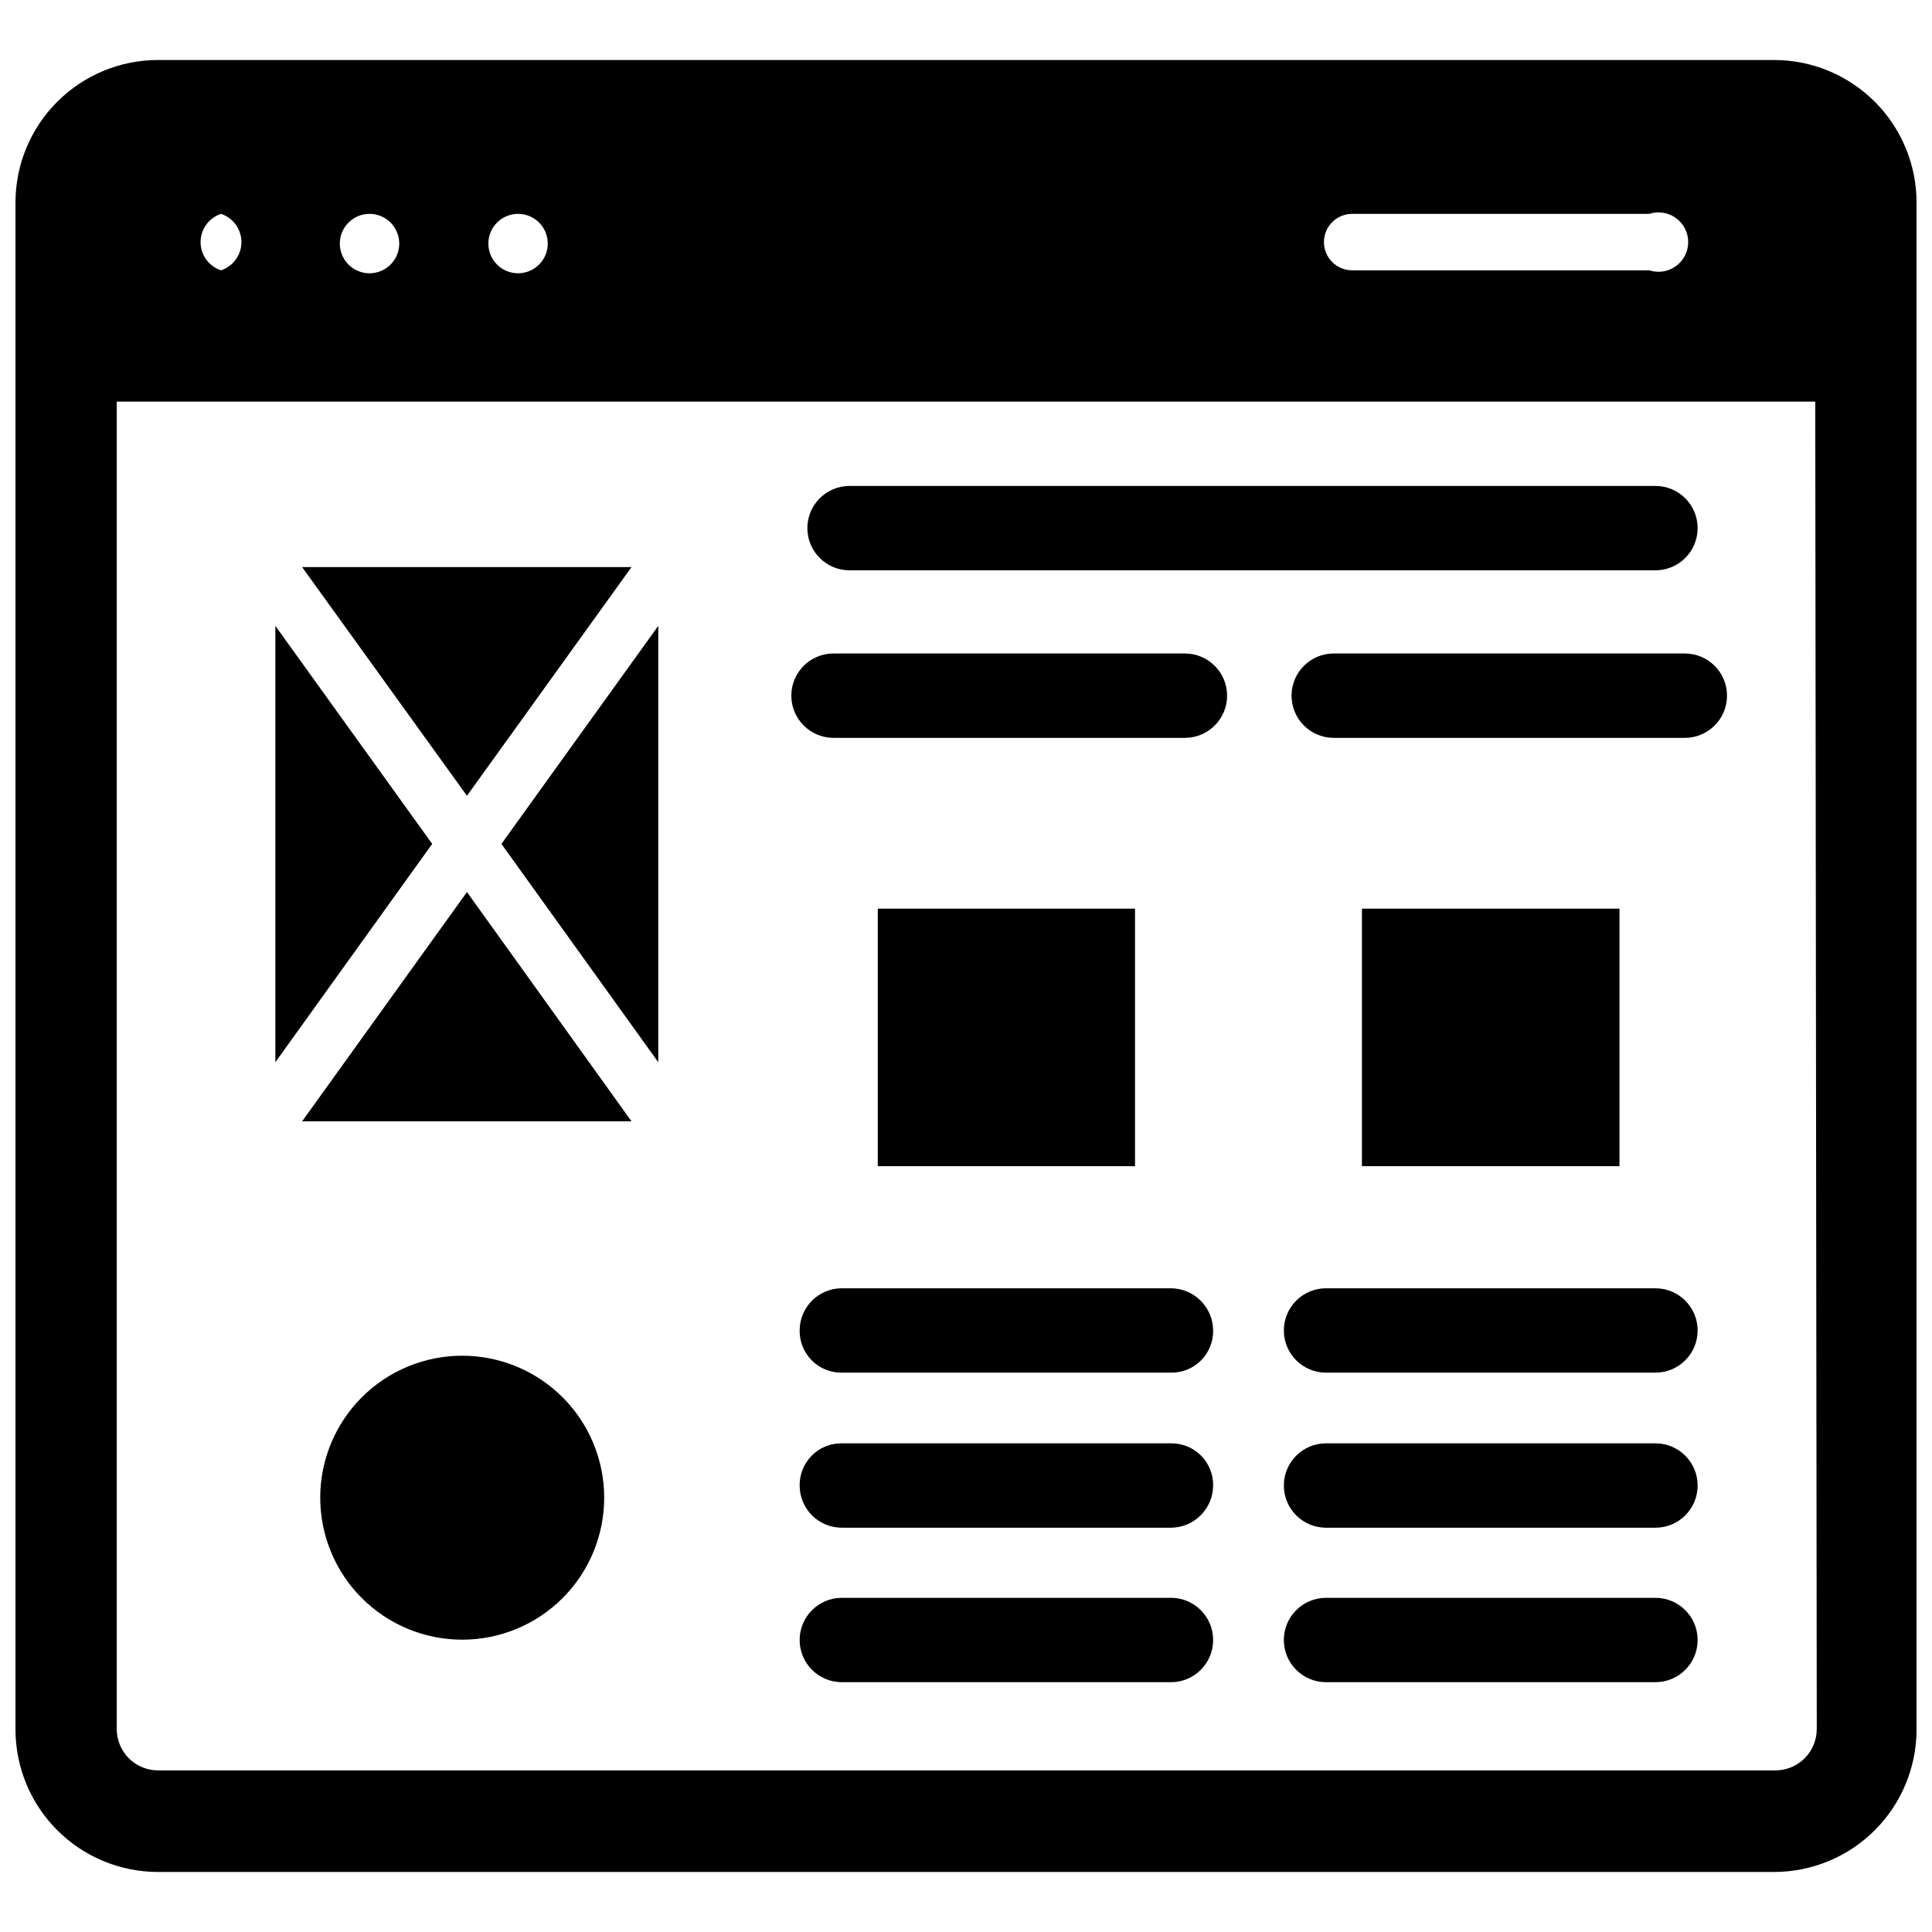
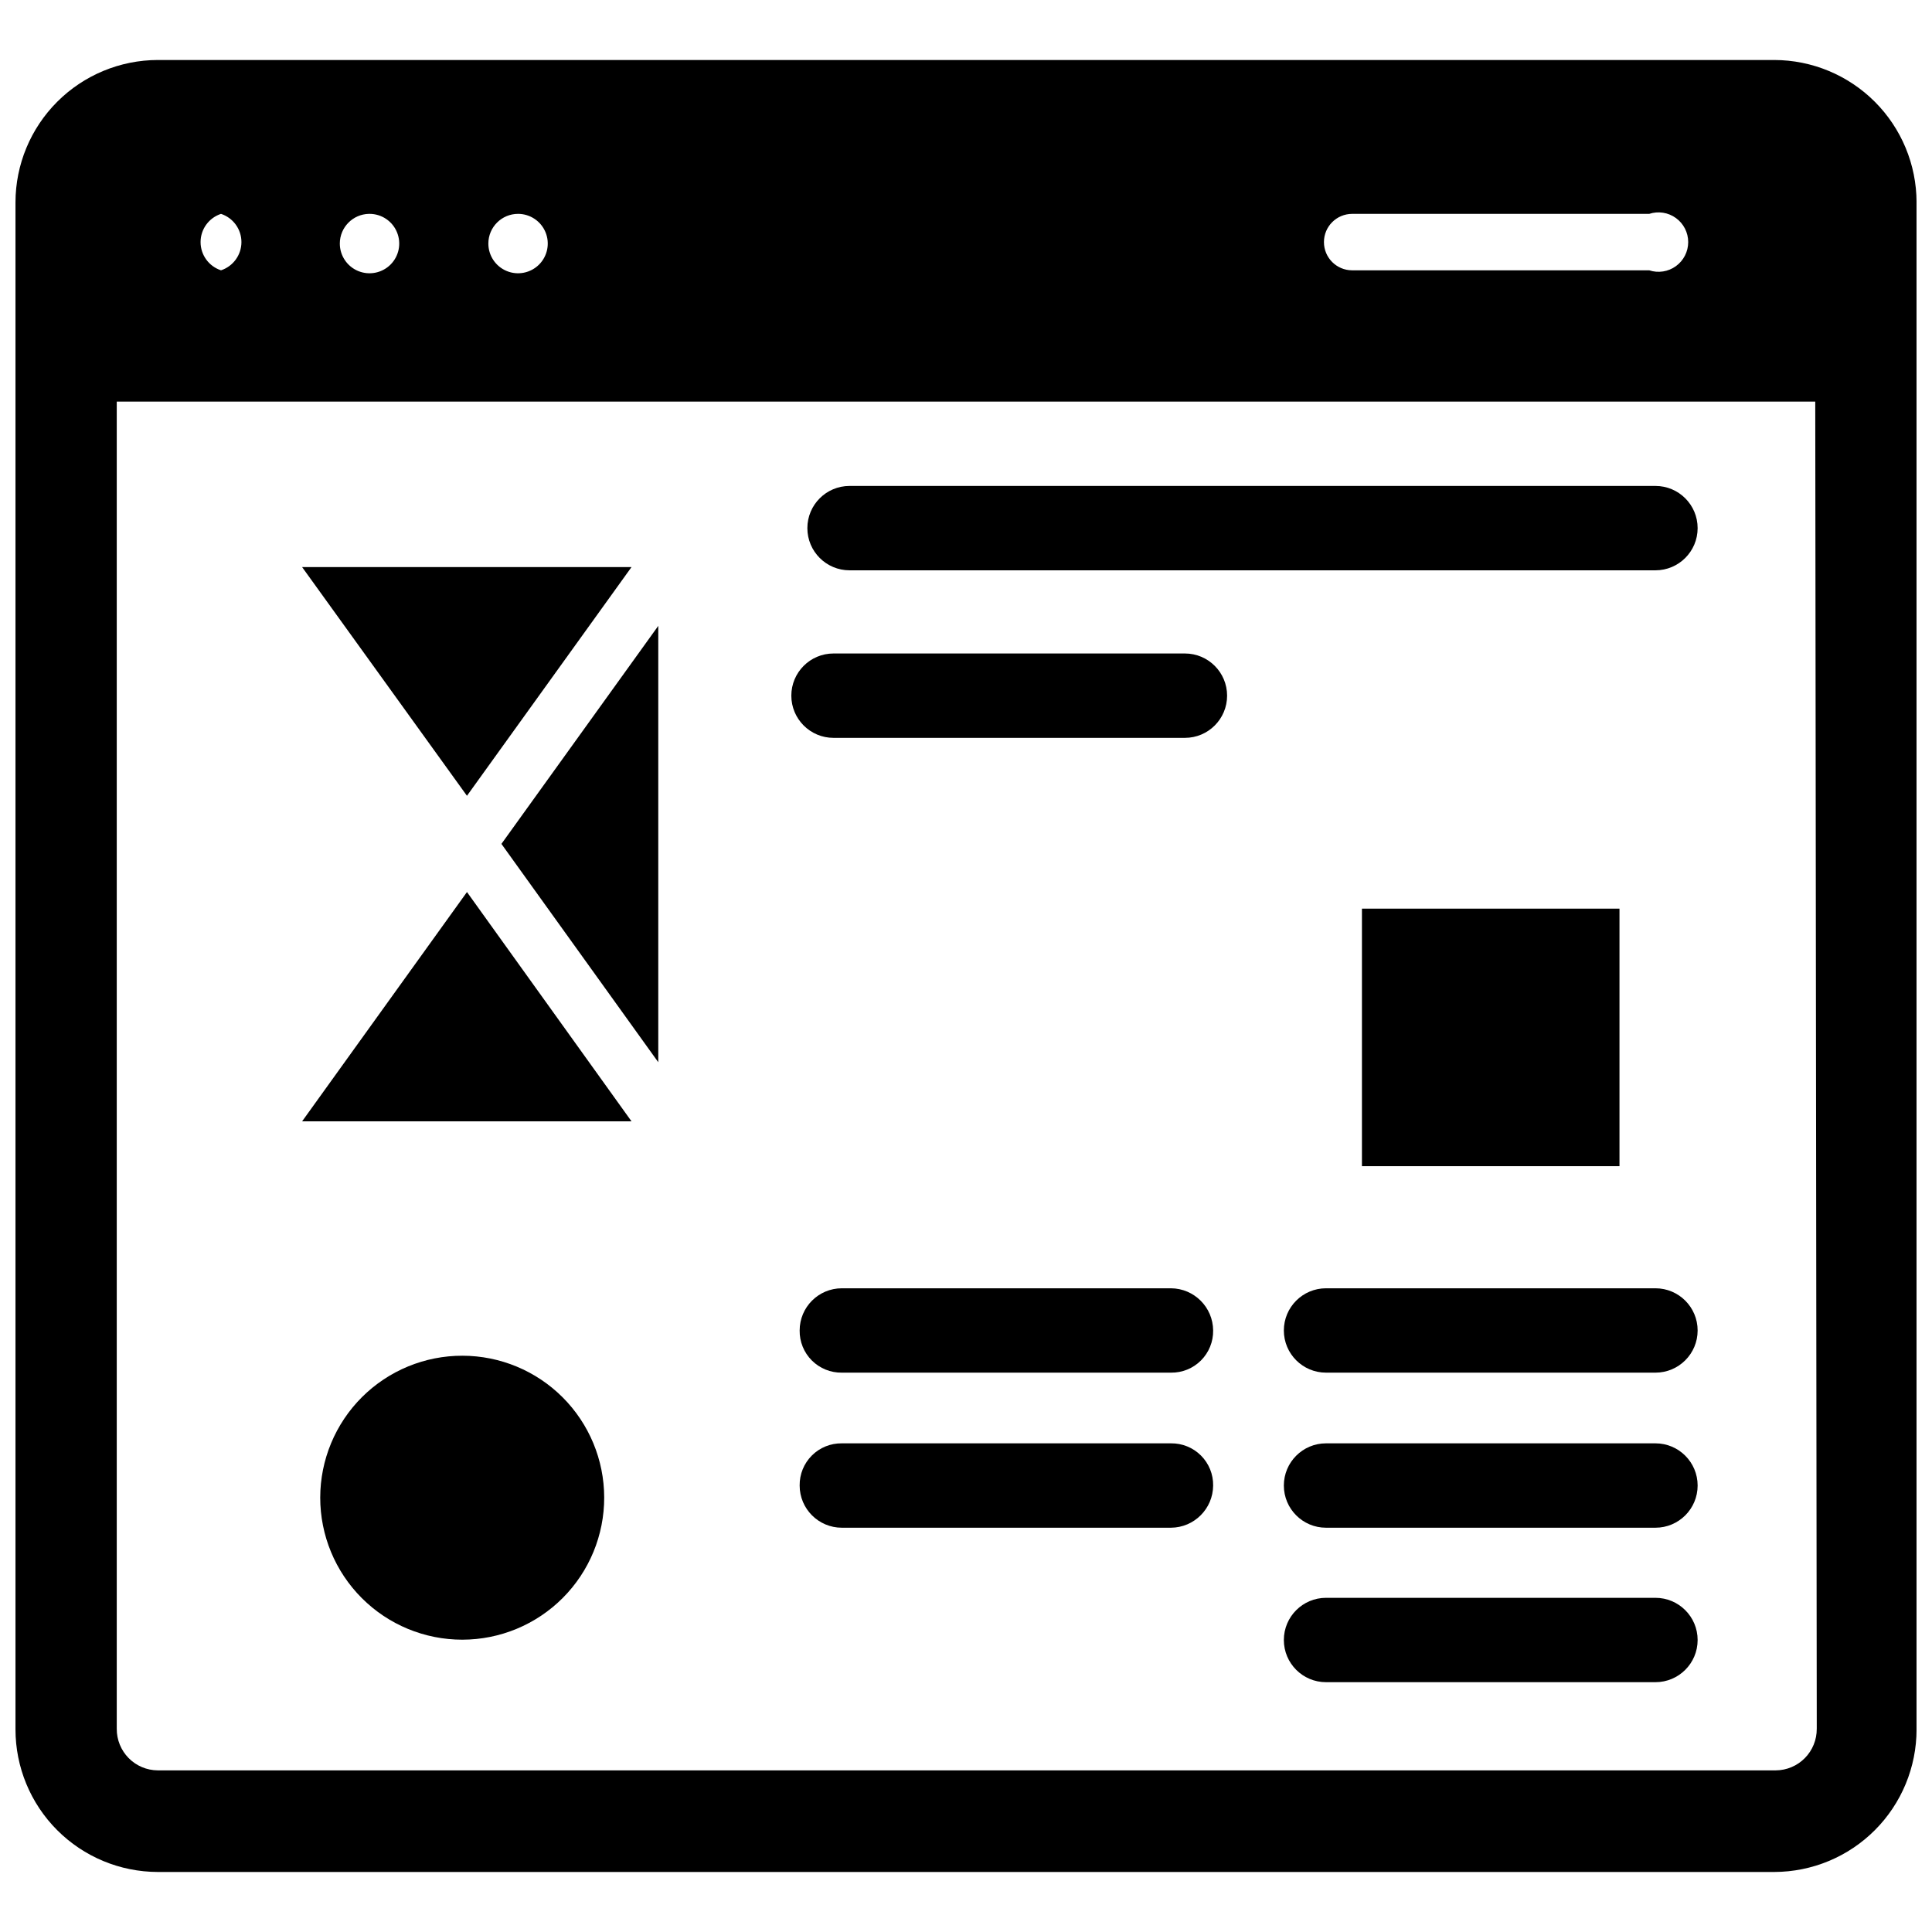
<svg xmlns="http://www.w3.org/2000/svg" width="800px" height="800px" version="1.1" viewBox="144 144 512 512">
  <defs>
    <clipPath id="a">
      <path d="m148.09 159h503.81v482h-503.81z" />
    </clipPath>
  </defs>
  <g clip-path="url(#a)">
    <path d="m614.2 159.9h-428.39c-9.996 0.02-19.574 4-26.641 11.066s-11.047 16.645-11.066 26.641v404.7c0 10.008 3.969 19.609 11.039 26.691 7.07 7.086 16.66 11.074 26.668 11.094h428.39c10.008-0.02 19.598-4.008 26.668-11.094 7.07-7.082 11.039-16.684 11.039-26.691v-404.7c-0.02-9.996-4-19.574-11.066-26.641-7.066-7.066-16.645-11.047-26.641-11.066zm-111.86 40.777h78.719c2.398-0.789 5.031-0.379 7.074 1.102 2.047 1.48 3.258 3.852 3.258 6.375 0 2.527-1.211 4.898-3.258 6.379-2.043 1.48-4.676 1.891-7.074 1.102h-78.719c-4.133 0-7.481-3.348-7.481-7.481 0-4.129 3.348-7.477 7.481-7.477zm-221.05 0c3.184 0 6.055 1.918 7.273 4.859 1.219 2.941 0.543 6.328-1.707 8.578-2.254 2.25-5.637 2.926-8.578 1.707s-4.859-4.09-4.859-7.273c0-4.348 3.523-7.871 7.871-7.871zm-39.359 0c3.184 0 6.055 1.918 7.269 4.859 1.219 2.941 0.547 6.328-1.703 8.578-2.254 2.25-5.641 2.926-8.582 1.707-2.941-1.219-4.859-4.09-4.859-7.273 0-4.285 3.43-7.785 7.715-7.871zm-39.359 0h-0.004c3.231 1.062 5.414 4.078 5.414 7.477 0 3.402-2.184 6.418-5.414 7.481-3.231-1.062-5.414-4.078-5.414-7.481 0-3.398 2.184-6.414 5.414-7.477zm422.89 401.47h-0.004c0.02 2.902-1.113 5.691-3.148 7.762-2.039 2.066-4.812 3.238-7.715 3.258h-428.79c-2.902-0.02-5.676-1.191-7.715-3.258-2.035-2.07-3.168-4.859-3.148-7.762v-351.72h450.12z" />
  </g>
-   <path d="m376.62 384.8h68.172v68.25h-68.172z" />
  <path d="m504.93 384.8h68.25v68.25h-68.25z" />
  <path d="m454.32 485.41h-87.223c-6.176 0-11.18 5.004-11.18 11.18-0.043 2.977 1.121 5.844 3.227 7.949 2.106 2.106 4.977 3.269 7.953 3.227h87.223c2.977 0.043 5.844-1.121 7.949-3.227 2.106-2.106 3.269-4.973 3.227-7.949-0.043-6.156-5.019-11.137-11.176-11.18z" />
  <path d="m454.32 526.5h-87.223c-2.977-0.039-5.848 1.121-7.953 3.231-2.106 2.106-3.269 4.973-3.227 7.949 0 6.176 5.004 11.18 11.18 11.18h87.223c6.156-0.043 11.133-5.023 11.176-11.18 0.043-2.977-1.121-5.844-3.227-7.949-2.106-2.109-4.973-3.269-7.949-3.231z" />
-   <path d="m454.32 567.44h-87.223c-6.176 0-11.18 5.004-11.18 11.176 0 6.176 5.004 11.18 11.18 11.18h87.223c6.172 0 11.176-5.004 11.176-11.18 0-6.172-5.004-11.176-11.176-11.176z" />
  <path d="m582.71 485.41h-87.301c-6.172 0-11.176 5.004-11.176 11.18 0 6.172 5.004 11.176 11.176 11.176h87.301c6.176 0 11.18-5.004 11.18-11.176 0-6.176-5.004-11.18-11.18-11.18z" />
  <path d="m582.71 526.5h-87.301c-6.172 0-11.176 5.008-11.176 11.18 0 6.176 5.004 11.18 11.176 11.18h87.301c6.176 0 11.18-5.004 11.18-11.18 0-6.172-5.004-11.18-11.18-11.18z" />
  <path d="m582.71 567.44h-87.301c-6.172 0-11.176 5.004-11.176 11.176 0 6.176 5.004 11.18 11.176 11.18h87.301c6.176 0 11.18-5.004 11.18-11.18 0-6.172-5.004-11.176-11.18-11.176z" />
  <path d="m266.57 503.28c-9.988-0.023-19.574 3.93-26.648 10.98-7.07 7.055-11.051 16.633-11.059 26.621-0.004 9.988 3.961 19.57 11.023 26.633s16.645 11.027 26.633 11.02c9.988-0.008 19.562-3.984 26.617-11.059 7.055-7.07 11.004-16.66 10.984-26.648-0.02-9.953-3.984-19.492-11.02-26.527-7.039-7.039-16.578-11-26.531-11.02z" />
  <path d="m318.45 425.5v-115.64l-41.566 57.781z" />
  <path d="m311.36 294.28h-87.301l43.691 60.613z" />
-   <path d="m216.97 309.86v115.64l41.566-57.859z" />
  <path d="m224.06 441.17h87.301l-43.609-60.77z" />
  <path d="m369.14 295.14h213.57c6.176 0 11.18-5.008 11.18-11.18s-5.004-11.18-11.18-11.18h-213.57c-6.176 0-11.18 5.008-11.18 11.18s5.004 11.18 11.18 11.18z" />
  <path d="m364.89 339.54h93.125c6.172 0 11.18-5.008 11.18-11.18s-5.008-11.18-11.18-11.18h-93.125c-6.176 0-11.18 5.008-11.18 11.18s5.004 11.18 11.18 11.18z" />
-   <path d="m497.45 317.18c-6.172 0-11.176 5.008-11.176 11.18s5.004 11.18 11.176 11.18h93.047c6.176 0 11.18-5.008 11.18-11.18s-5.004-11.18-11.18-11.18z" />
</svg>